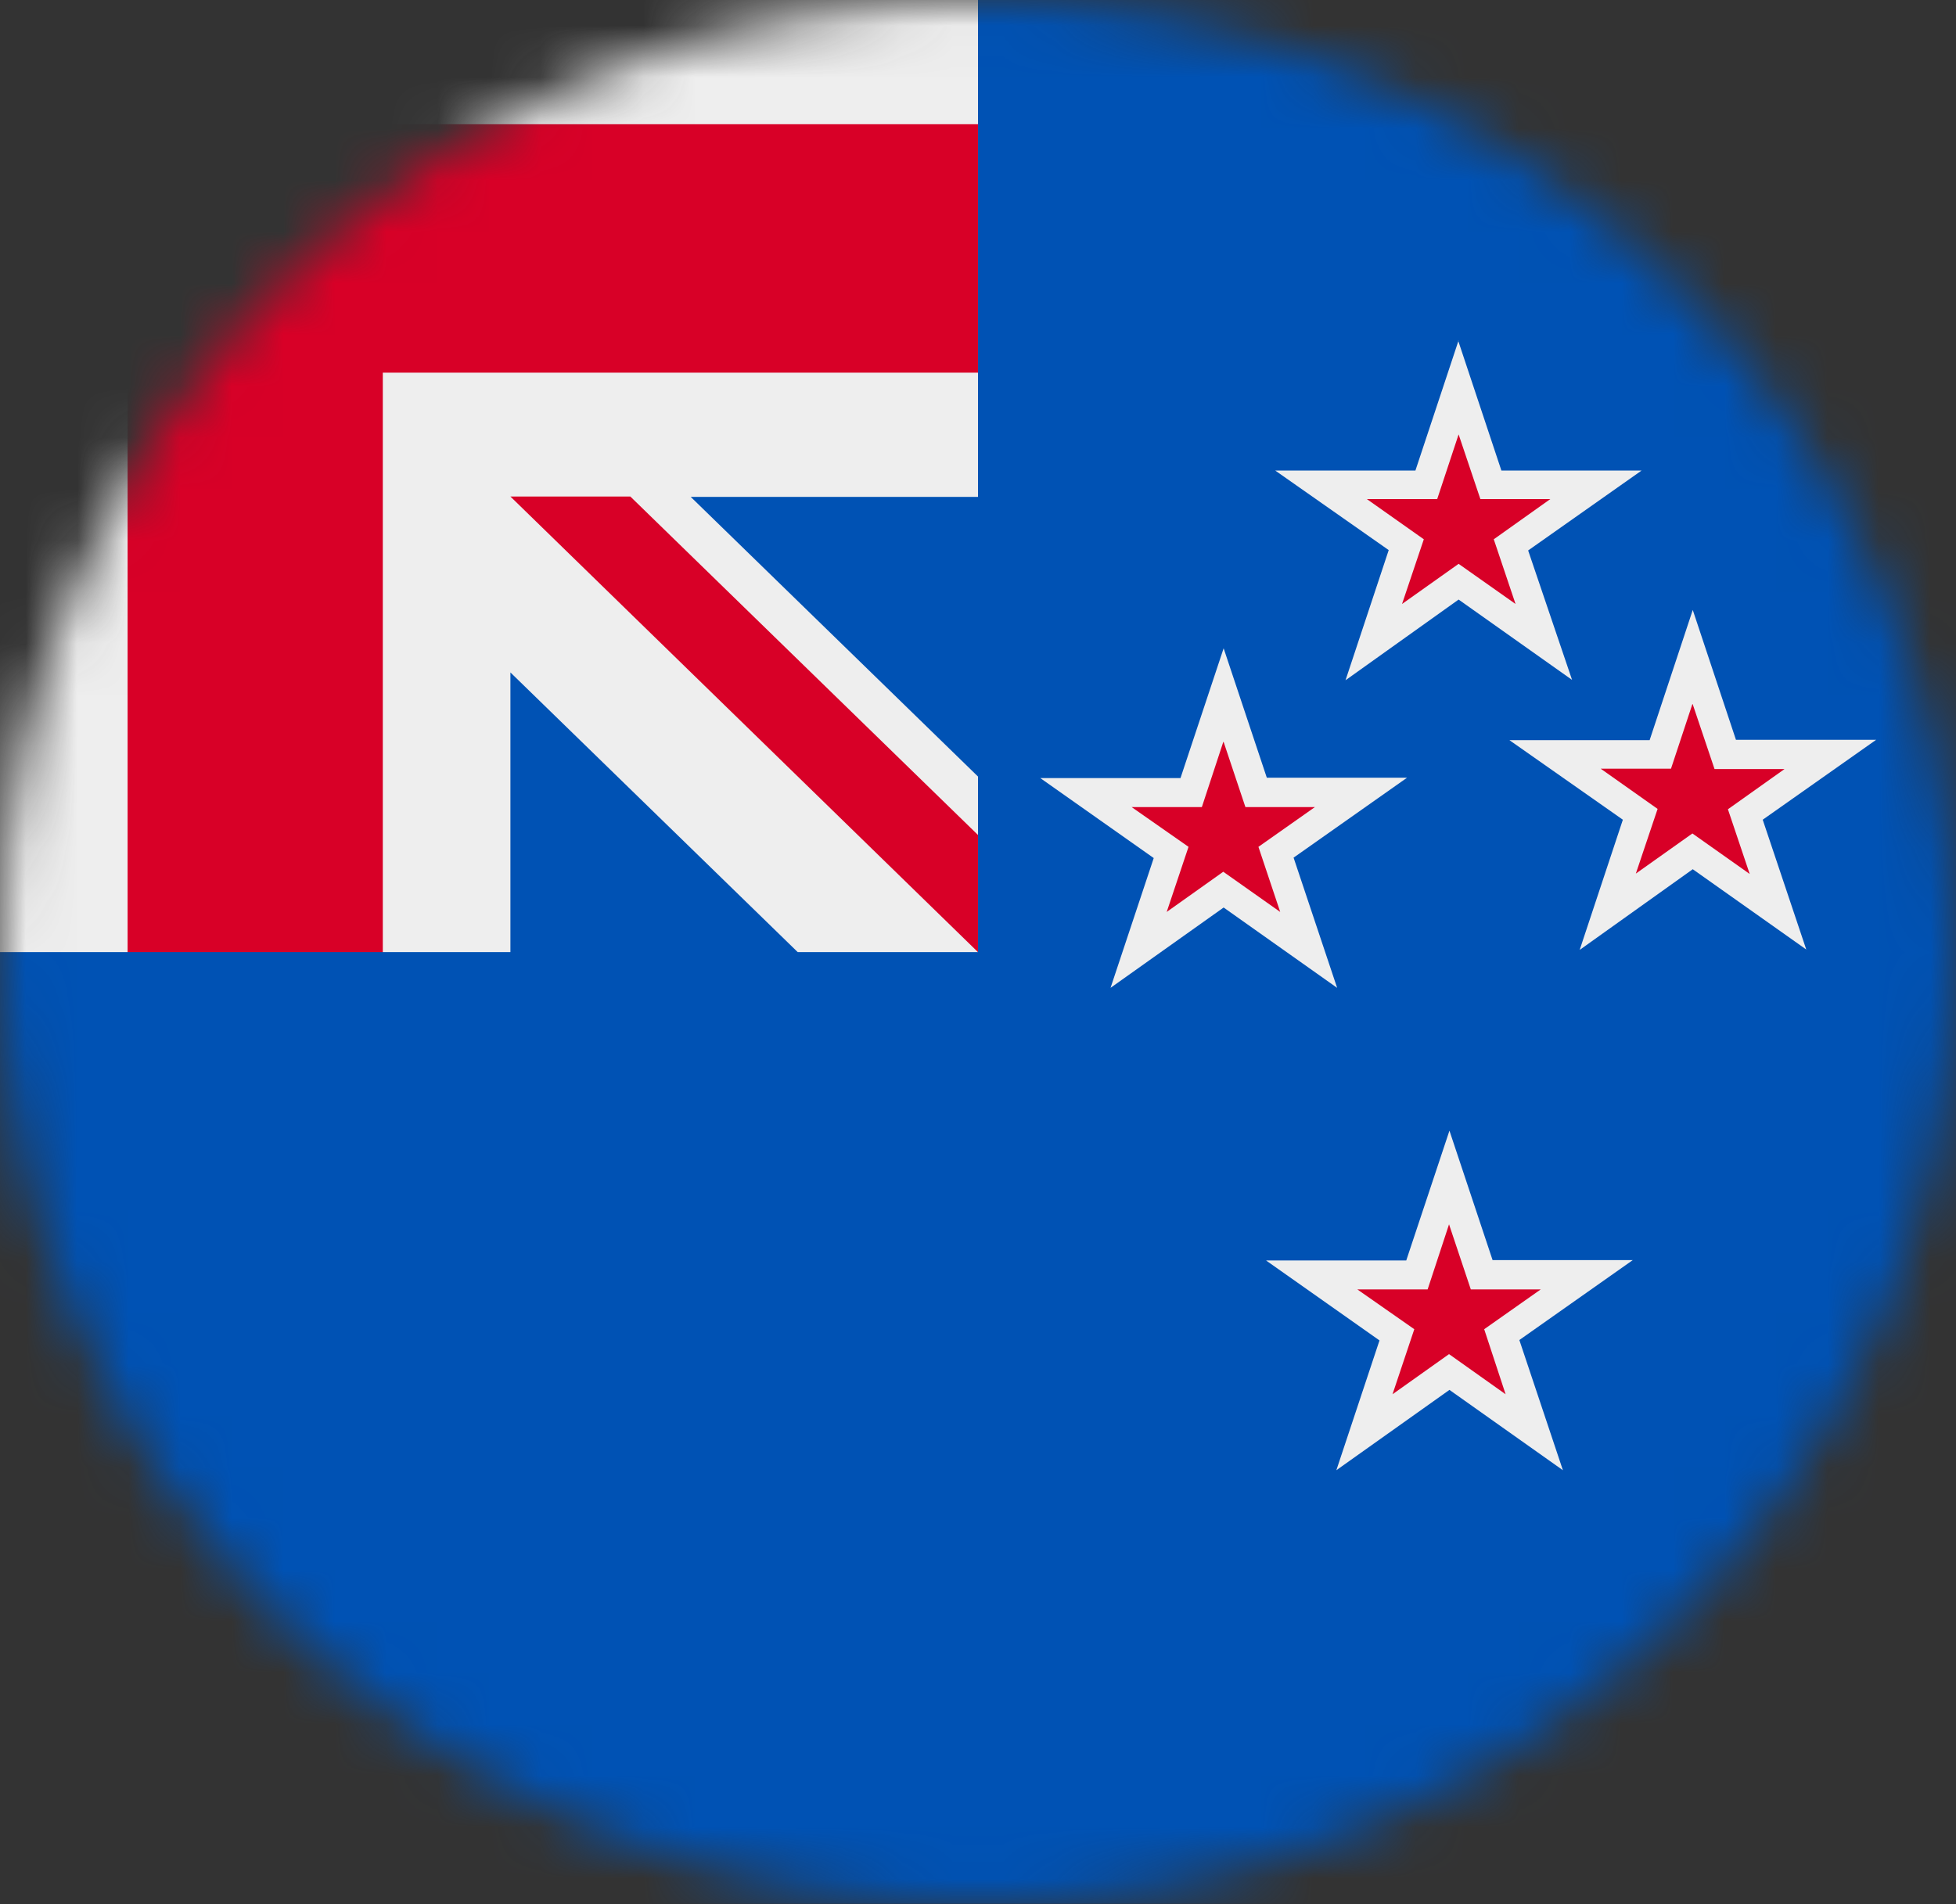
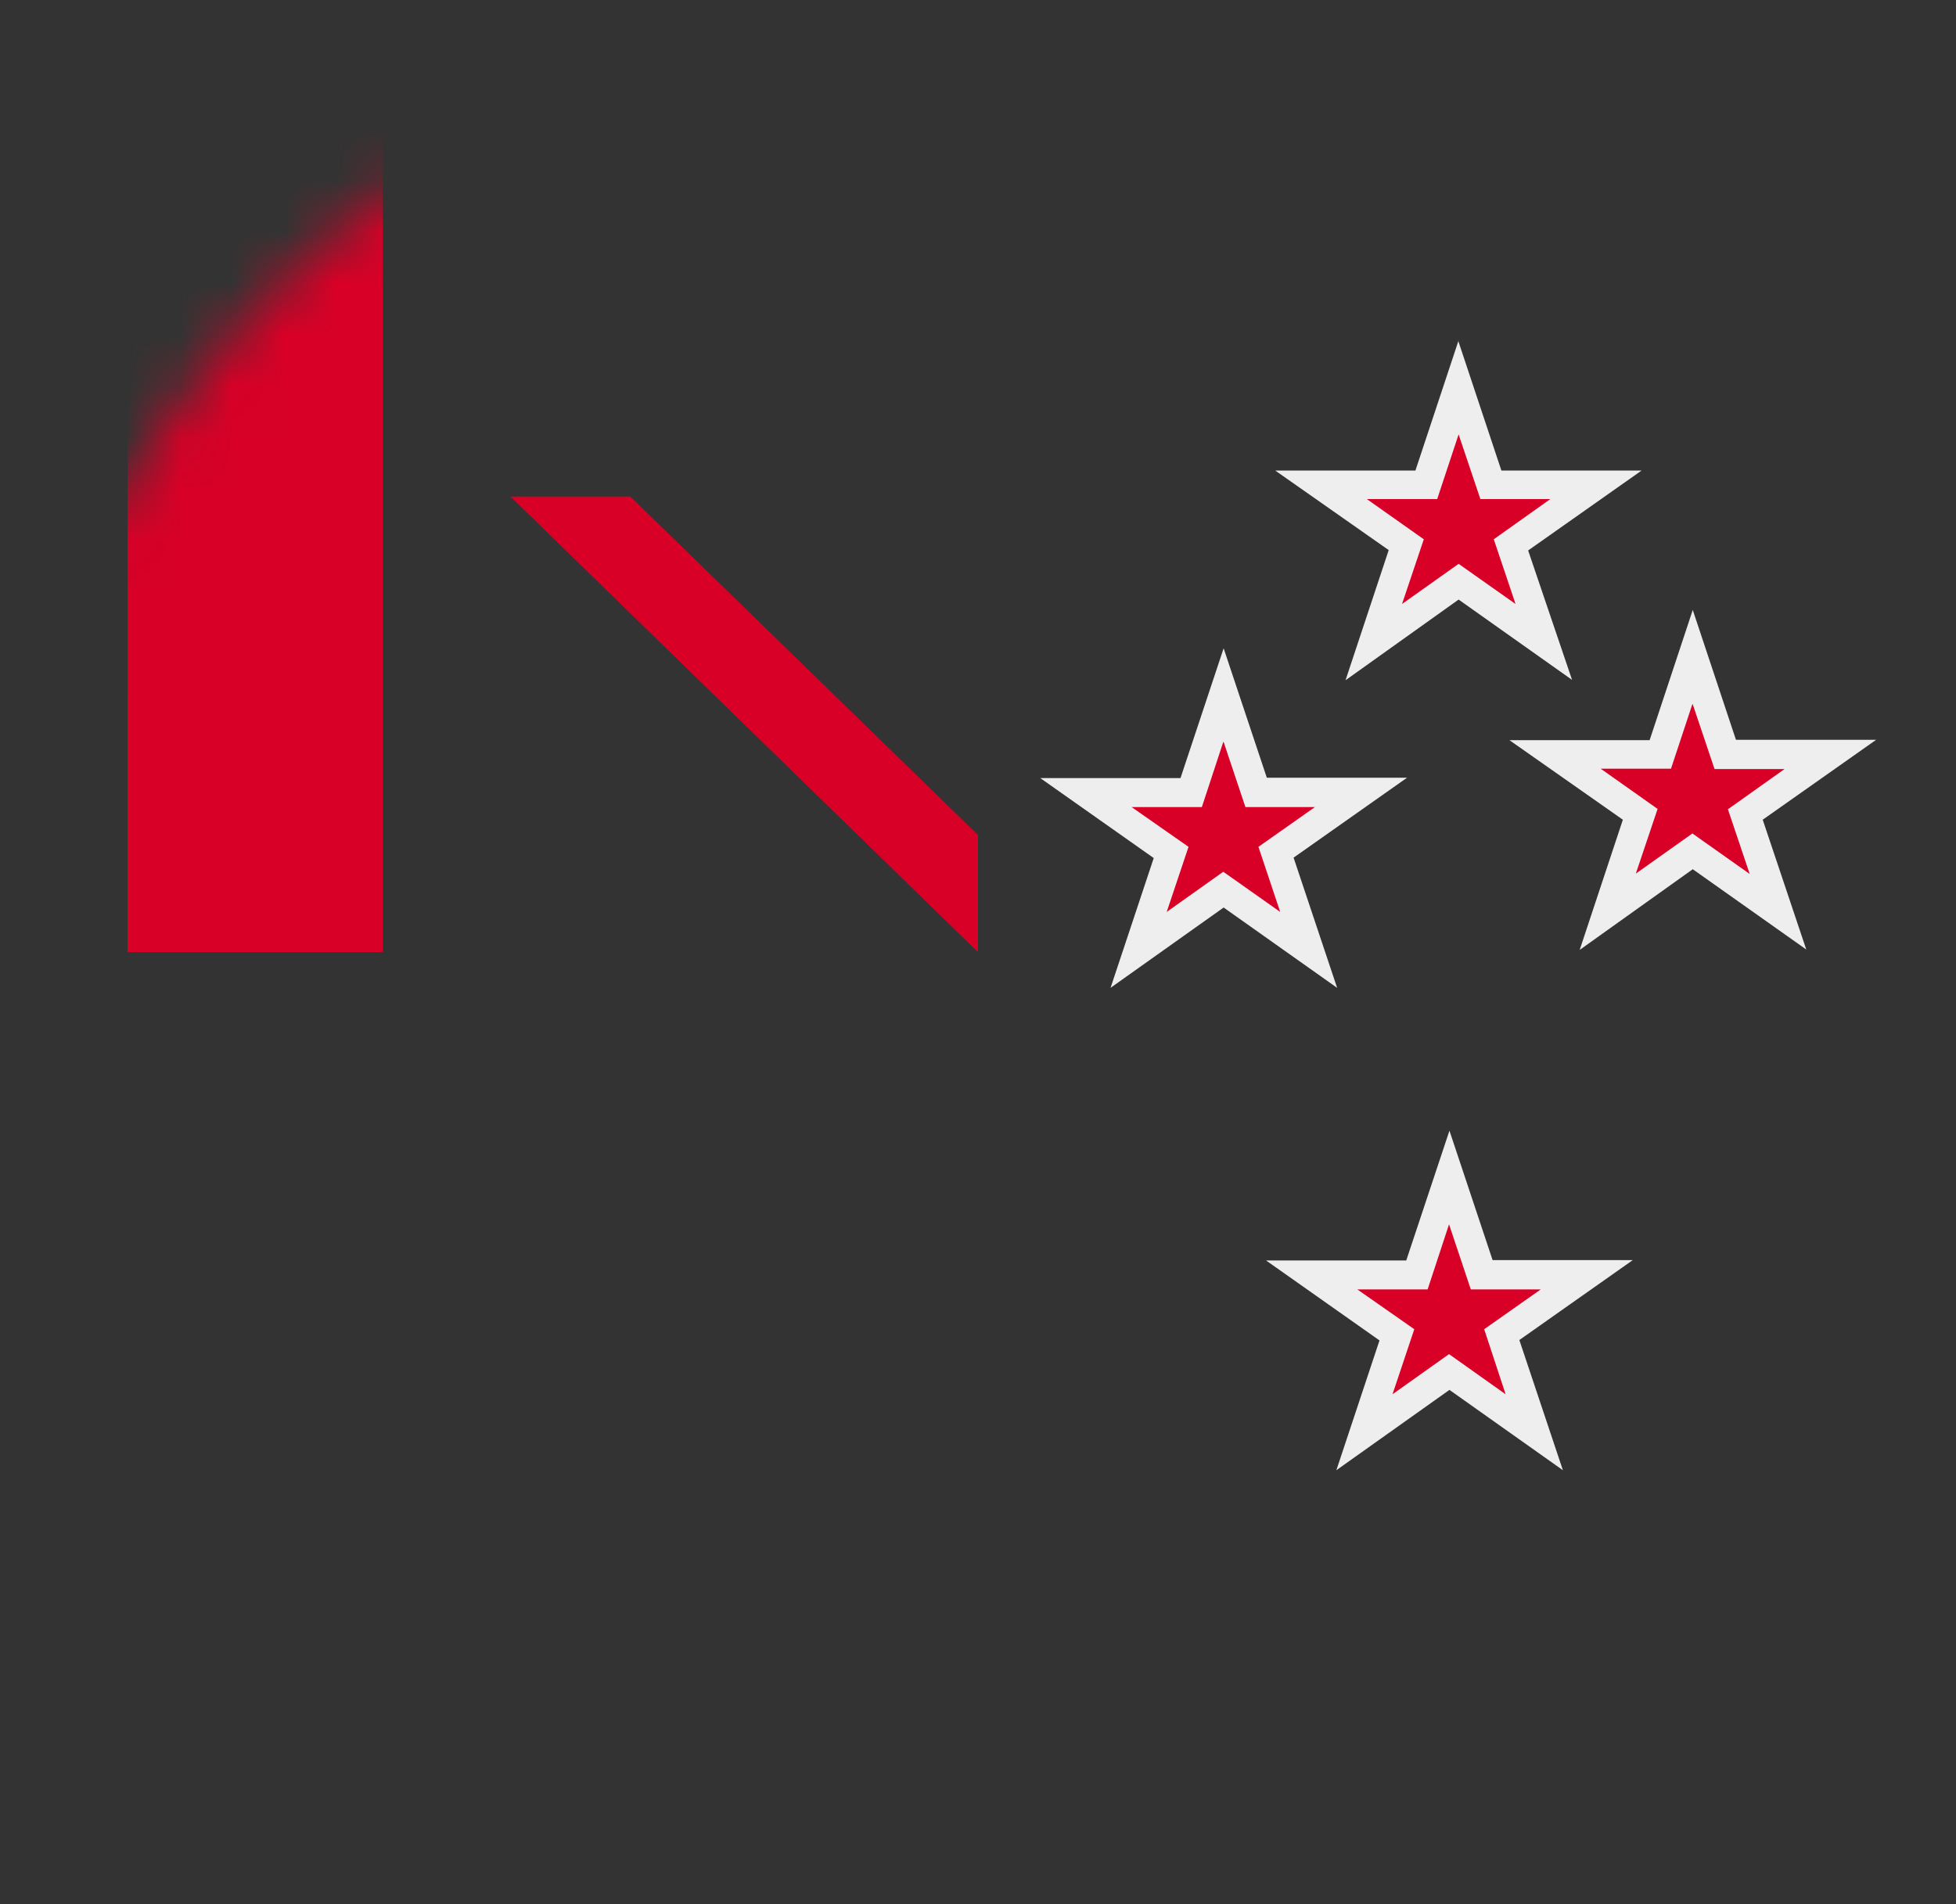
<svg xmlns="http://www.w3.org/2000/svg" width="38" height="37" viewBox="0 0 38 37" fill="none">
  <rect x="0" y="0" width="38" height="37" fill="#333333" stroke="none" />
  <mask id="mask0_12_10430" style="mask-type:alpha" maskUnits="userSpaceOnUse" x="0" y="0" width="38" height="37">
    <path d="M19 37C29.493 37 38 28.717 38 18.5C38 8.283 29.493 0 19 0C8.507 0 0 8.283 0 18.5C0 28.717 8.507 37 19 37Z" fill="white" />
  </mask>
  <g mask="url(#mask0_12_10430)">
-     <path d="M19 0H38V36.993H0V18.493L19 0Z" fill="#0052B4" />
-     <path d="M19 0H7.437L4.95 1.077L2.479 0H0V2.414L1.165 4.676L0 7.241V18.5H2.479L5.002 17.517L7.437 18.5H9.916V13.066L15.497 18.5H19L18.428 16.961L19 16.224V15.089L13.419 9.655H19V7.241L18.124 4.827L19 2.414V0Z" fill="#EEEEEE" />
    <path d="M19 16.225L12.246 9.648H9.916L19 18.501V16.225Z" fill="#D80027" />
    <path d="M28.337 6.613L27.498 9.143H24.774L26.979 10.689L26.14 13.218L28.337 11.65L30.541 13.211L29.688 10.696L31.892 9.143H29.168L28.329 6.621L28.337 6.613ZM32.886 11.852L32.048 14.382H29.324L31.528 15.928L30.689 18.458L32.886 16.89L35.091 18.45L34.245 15.928L36.449 14.375H33.725L32.886 11.852ZM23.772 12.597L22.934 15.119H20.21L22.414 16.673L21.575 19.195L23.772 17.634L25.977 19.195L25.131 16.665L27.335 15.112H24.611L23.772 12.597ZM28.159 21.97L27.32 24.492H24.596L26.8 26.046L25.962 28.568L28.159 27.007L30.363 28.568L29.517 26.038L31.721 24.485H28.997L28.159 21.97Z" fill="#EEEEEE" />
-     <path d="M2.479 0V2.414H0V7.241H2.479V18.5H7.437V7.241H19V2.414H7.437V0H2.479ZM28.337 8.441L27.921 9.698H26.555L27.661 10.479L27.238 11.736L28.337 10.956L29.443 11.736L29.02 10.479L30.118 9.698H28.76L28.337 8.441ZM32.879 13.68L32.463 14.937H31.098L32.203 15.718L31.78 16.975L32.879 16.195L33.992 16.982L33.569 15.725L34.668 14.944H33.309L32.886 13.687L32.879 13.68ZM23.765 14.417L23.349 15.682H21.984L23.09 16.455L22.666 17.72L23.765 16.939L24.871 17.72L24.448 16.455L25.546 15.682H24.195L23.772 14.417H23.765ZM28.151 23.79L27.735 25.055H26.37L27.476 25.828L27.053 27.092L28.151 26.312L29.25 27.092L28.834 25.828L29.932 25.055H28.574L28.151 23.79Z" fill="#D80027" />
+     <path d="M2.479 0V2.414H0V7.241H2.479V18.5H7.437V7.241V2.414H7.437V0H2.479ZM28.337 8.441L27.921 9.698H26.555L27.661 10.479L27.238 11.736L28.337 10.956L29.443 11.736L29.02 10.479L30.118 9.698H28.76L28.337 8.441ZM32.879 13.68L32.463 14.937H31.098L32.203 15.718L31.78 16.975L32.879 16.195L33.992 16.982L33.569 15.725L34.668 14.944H33.309L32.886 13.687L32.879 13.68ZM23.765 14.417L23.349 15.682H21.984L23.09 16.455L22.666 17.72L23.765 16.939L24.871 17.72L24.448 16.455L25.546 15.682H24.195L23.772 14.417H23.765ZM28.151 23.79L27.735 25.055H26.37L27.476 25.828L27.053 27.092L28.151 26.312L29.25 27.092L28.834 25.828L29.932 25.055H28.574L28.151 23.79Z" fill="#D80027" />
  </g>
</svg>